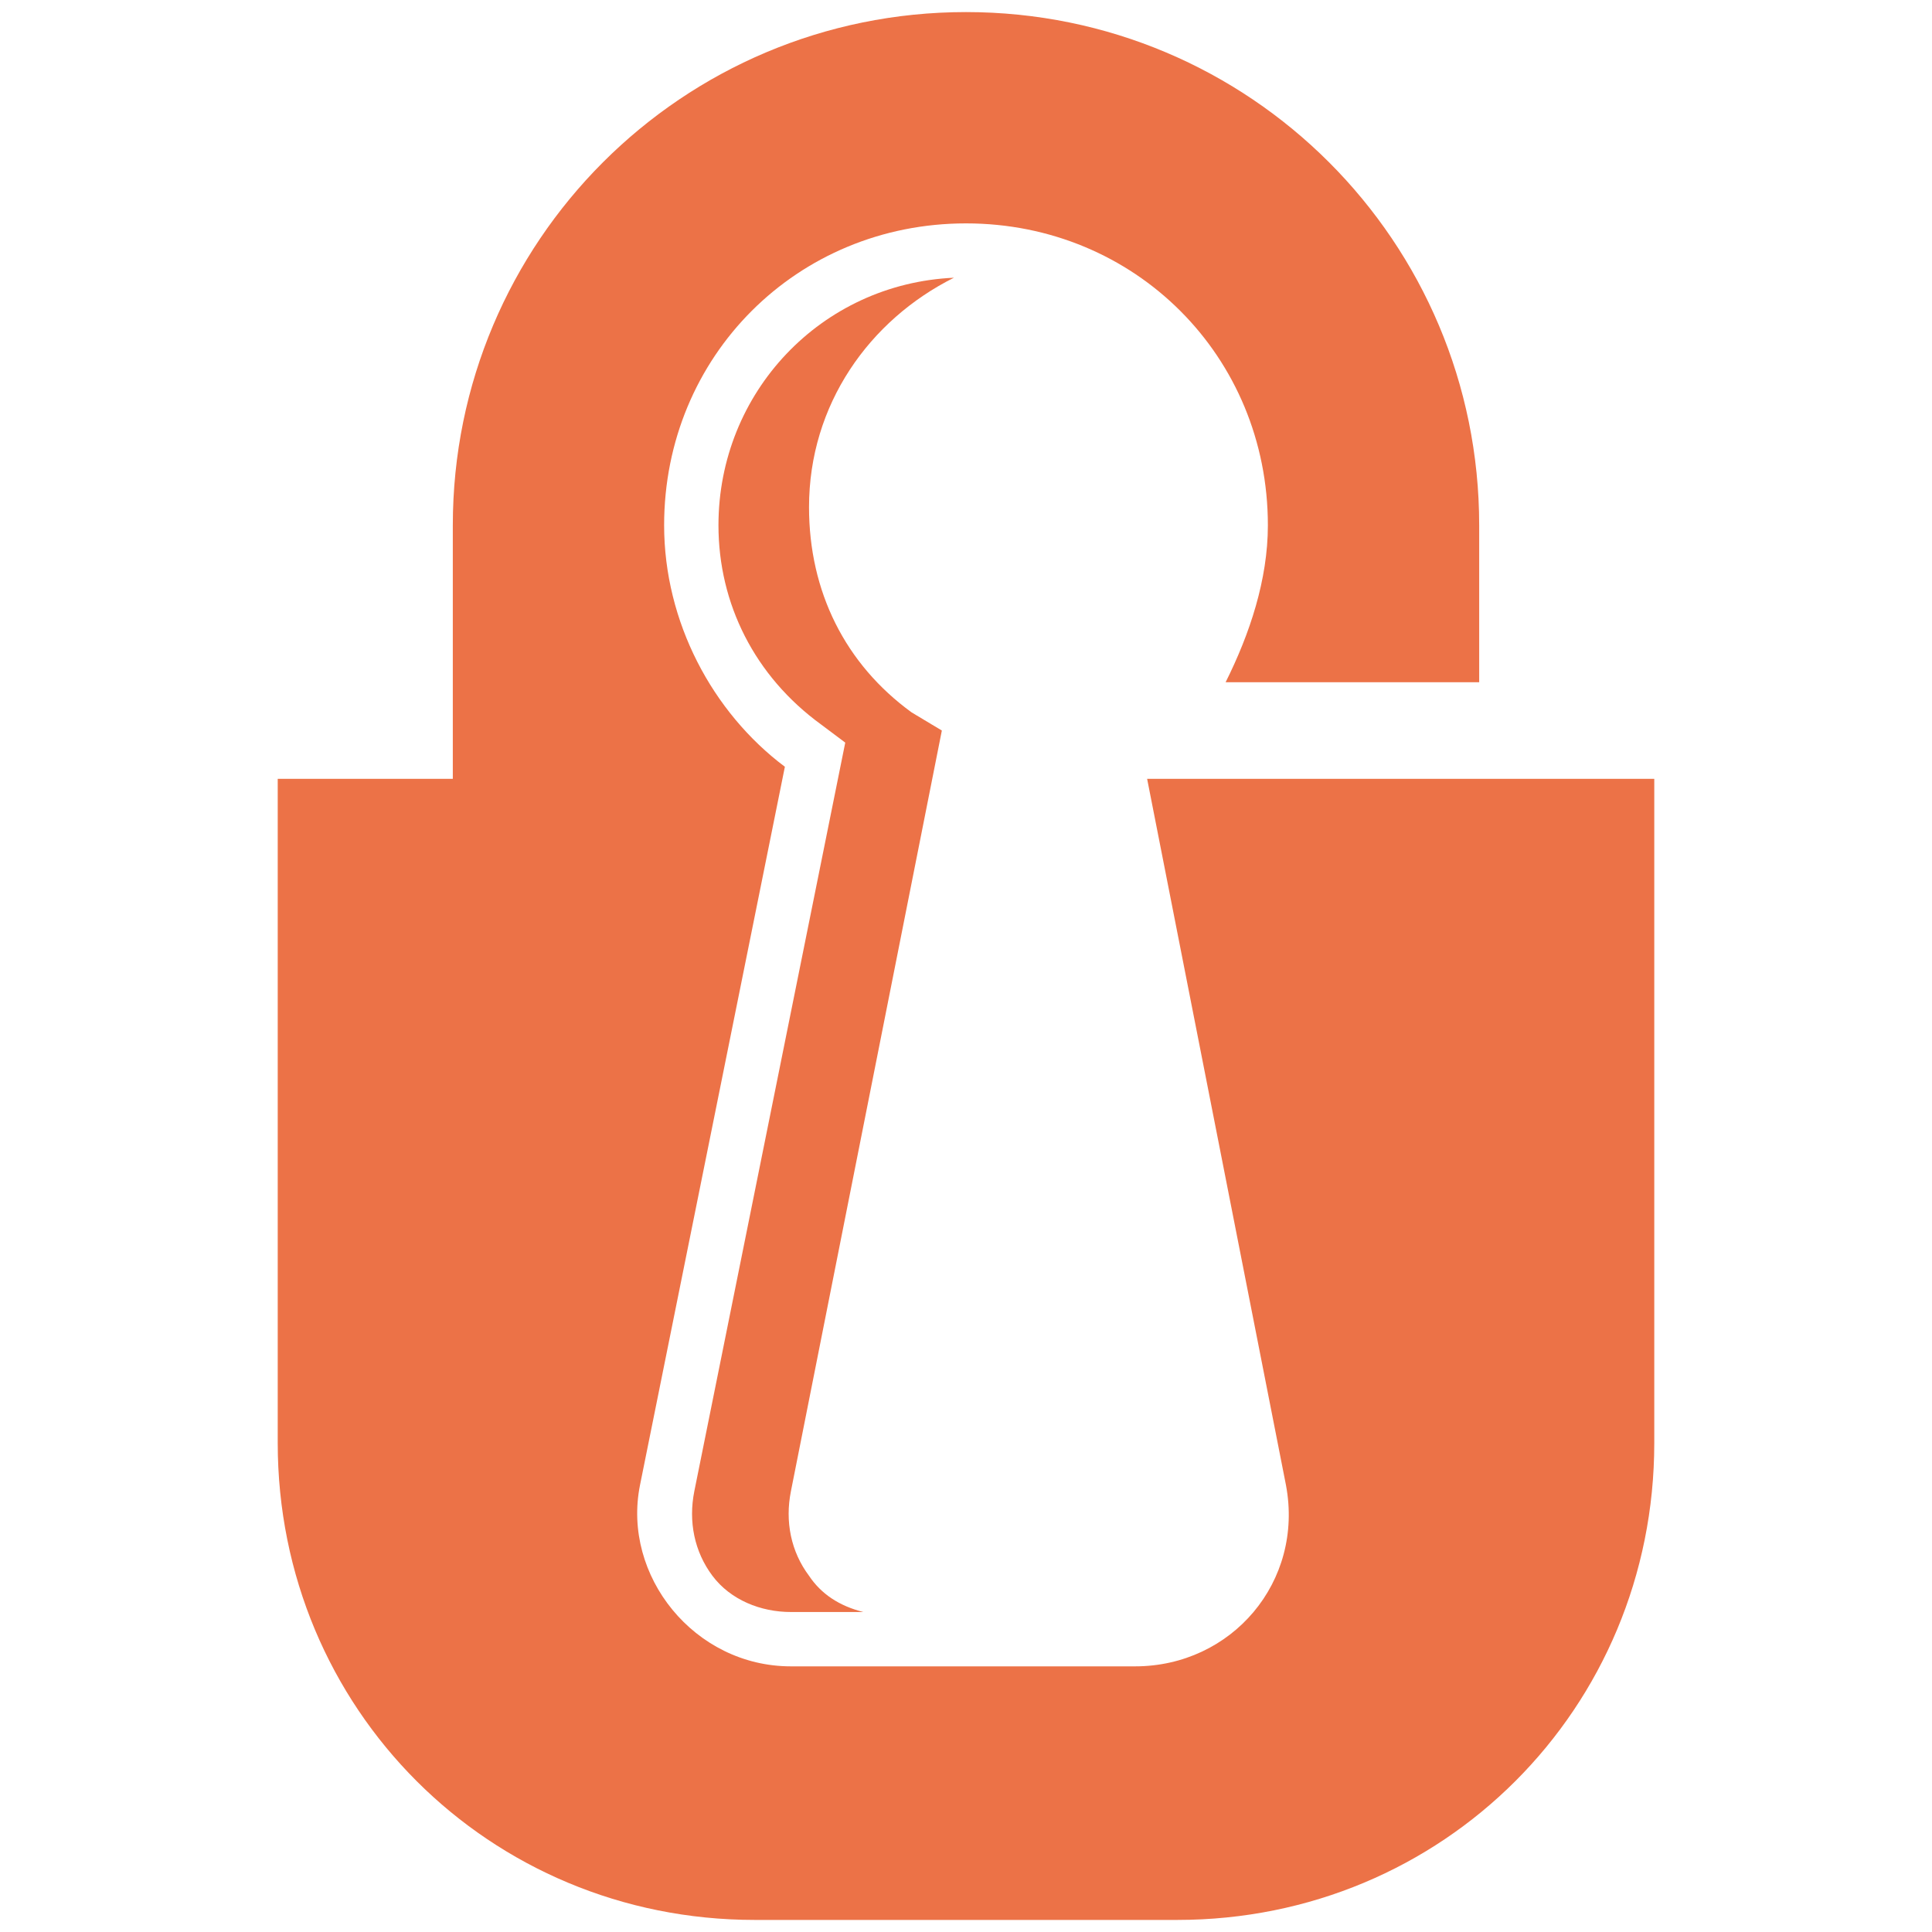
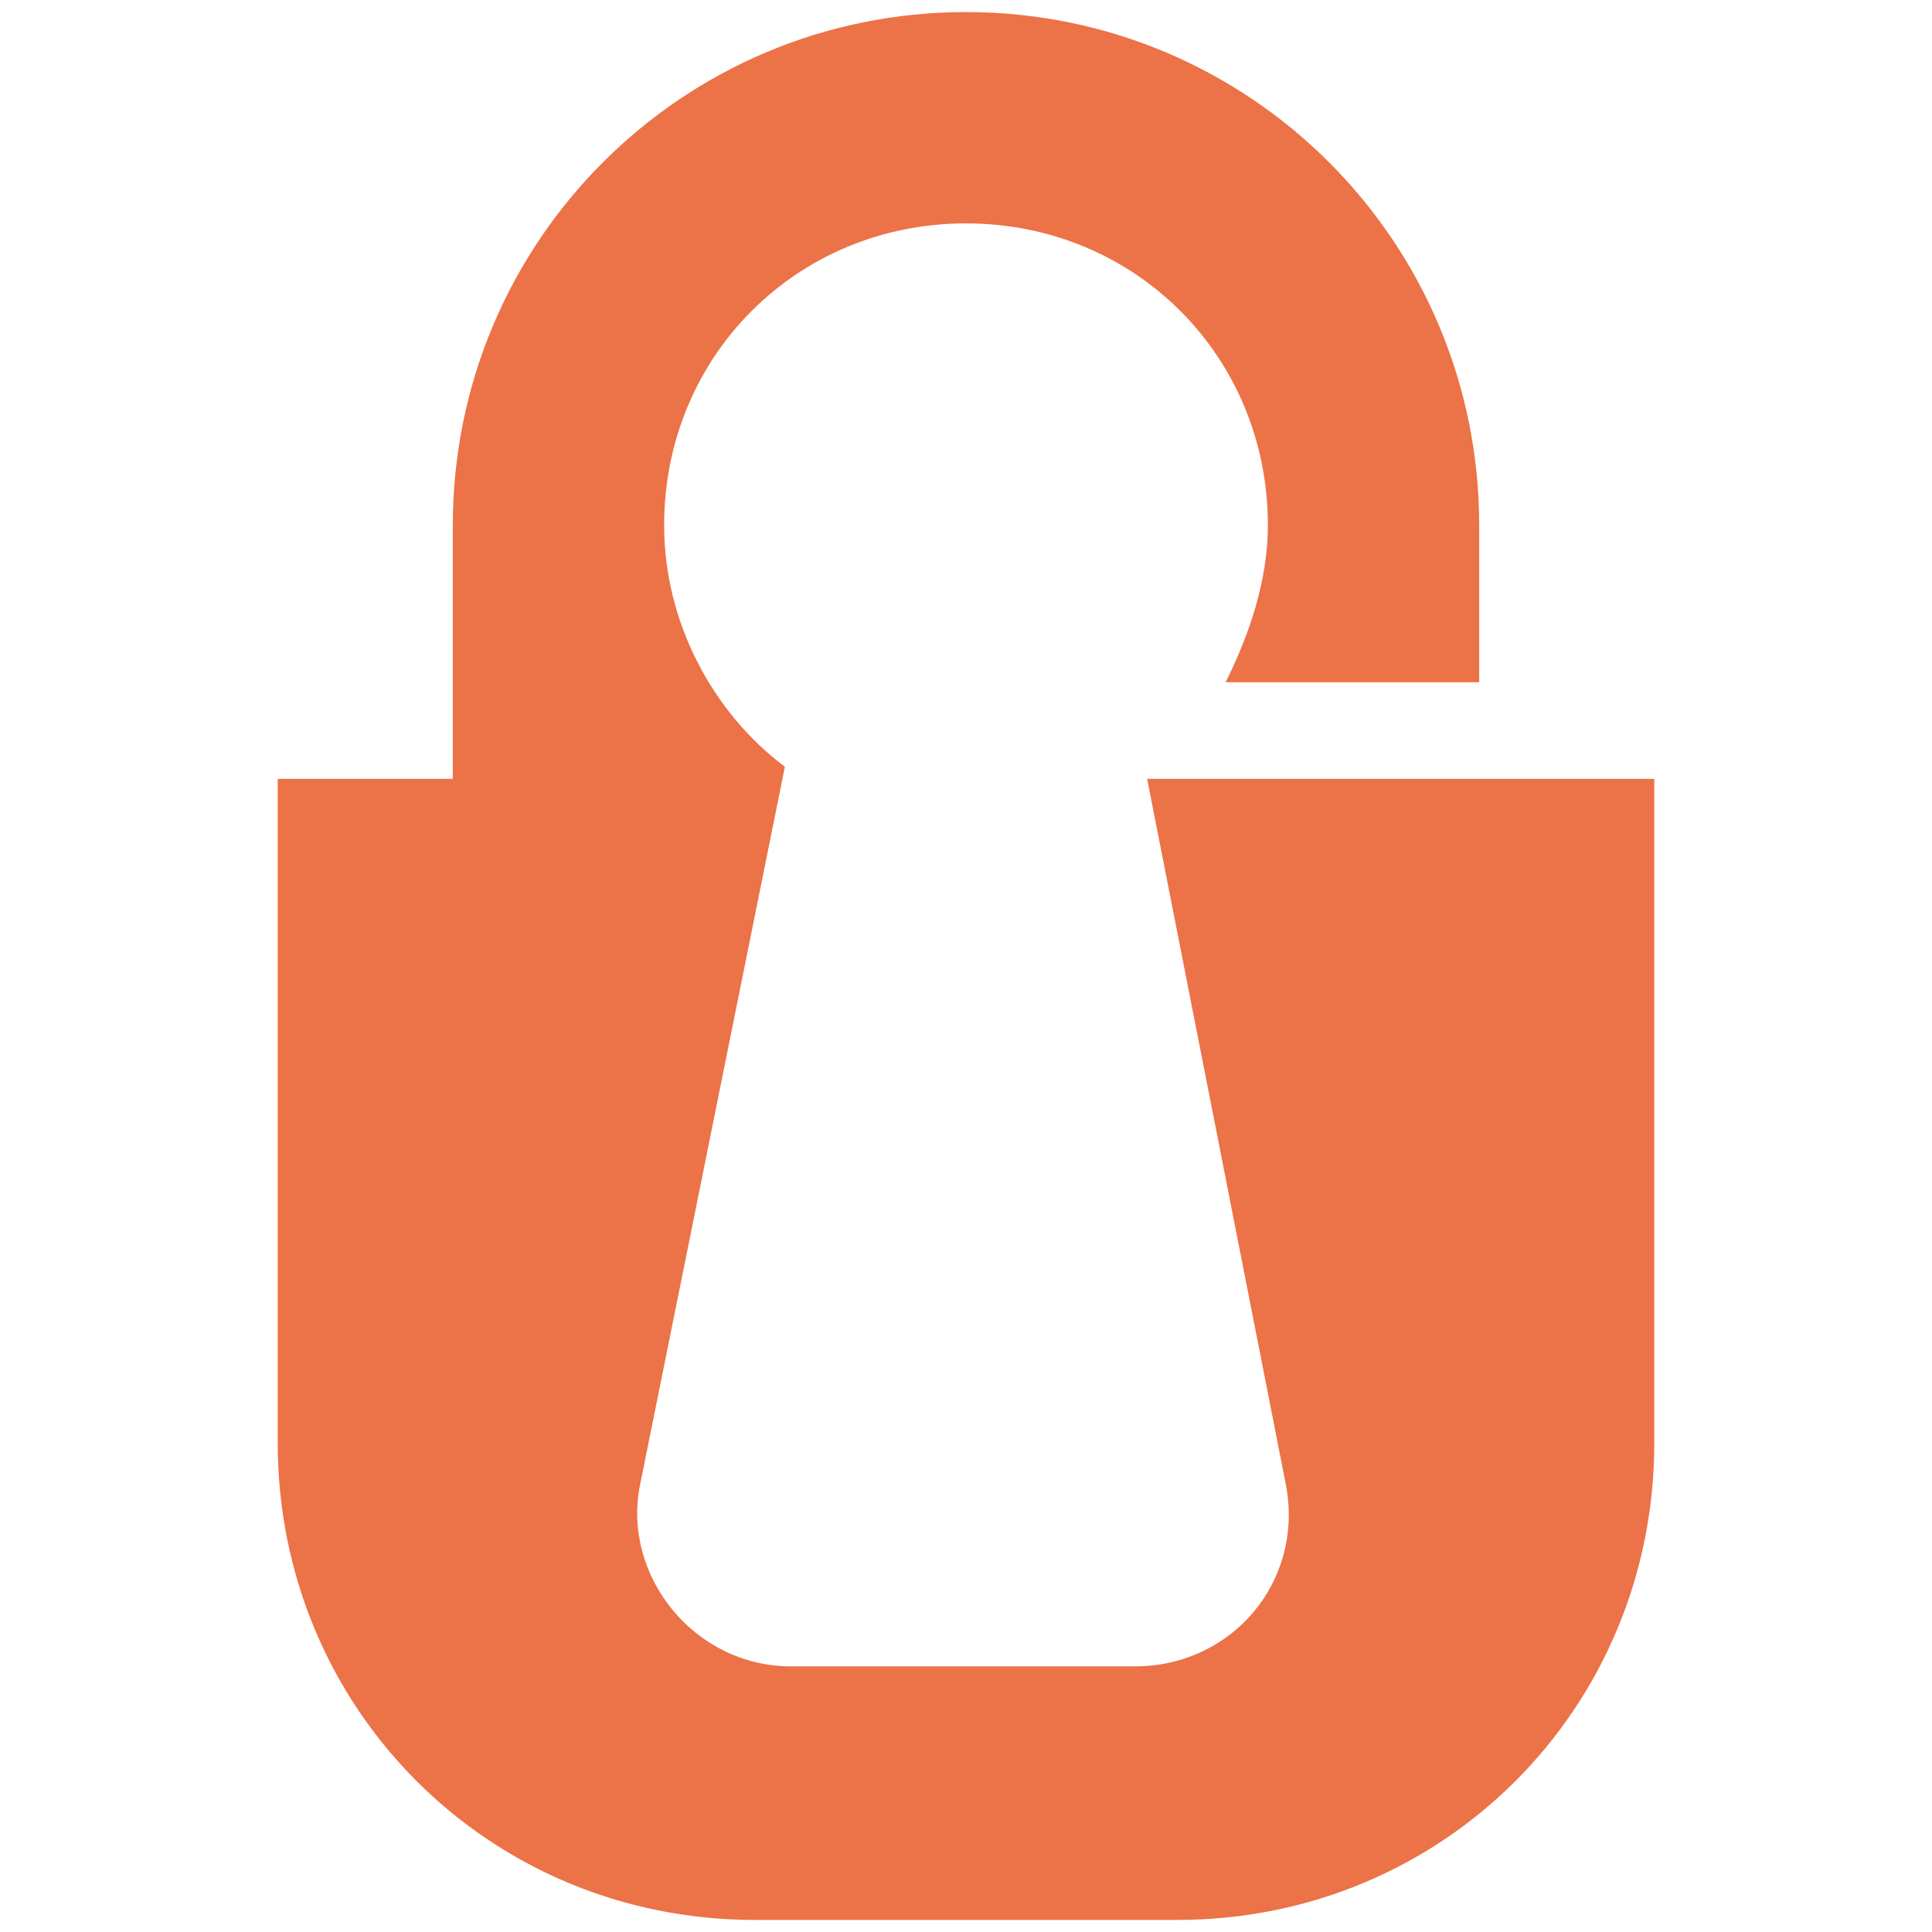
<svg xmlns="http://www.w3.org/2000/svg" version="1.1" id="Calque_1" x="0px" y="0px" width="32px" height="32px" viewBox="0 0 32 32" style="enable-background:new 0 0 32 32;" xml:space="preserve">
  <style type="text/css">
	.st0{fill:#EC7247;}
</style>
  <g>
    <g>
      <path class="st0" d="M21.3,24.6c0.3,1.6-0.9,3-2.5,3h-5.7c-1.6,0-2.8-1.5-2.5-3L13,12.7c-1.2-0.9-2-2.4-2-4c0-2.8,2.2-5,5-5    c2.8,0,5,2.2,5,5c0,0.9-0.3,1.8-0.7,2.6h4.2V8.7c0-4.7-3.8-8.5-8.5-8.5h0c-4.7,0-8.5,3.8-8.5,8.5l0,4.2H4.6v11    c0,4.4,3.5,7.9,7.9,7.9h7c4.4,0,7.9-3.5,7.9-7.9v-11H19L21.3,24.6z" />
    </g>
-     <path class="st0" d="M13.4,26.1c-0.3-0.4-0.4-0.9-0.3-1.4l2.5-12.6l-0.5-0.3c-1.1-0.8-1.7-2-1.7-3.4c0-1.7,1-3.1,2.4-3.8   c-2.2,0.1-3.9,1.9-3.9,4.1c0,1.3,0.6,2.5,1.7,3.3l0.4,0.3l-2.5,12.4c-0.1,0.5,0,1,0.3,1.4c0.3,0.4,0.8,0.6,1.3,0.6h1.2c0,0,0,0,0,0   C13.9,26.6,13.6,26.4,13.4,26.1z" />
  </g>
</svg>